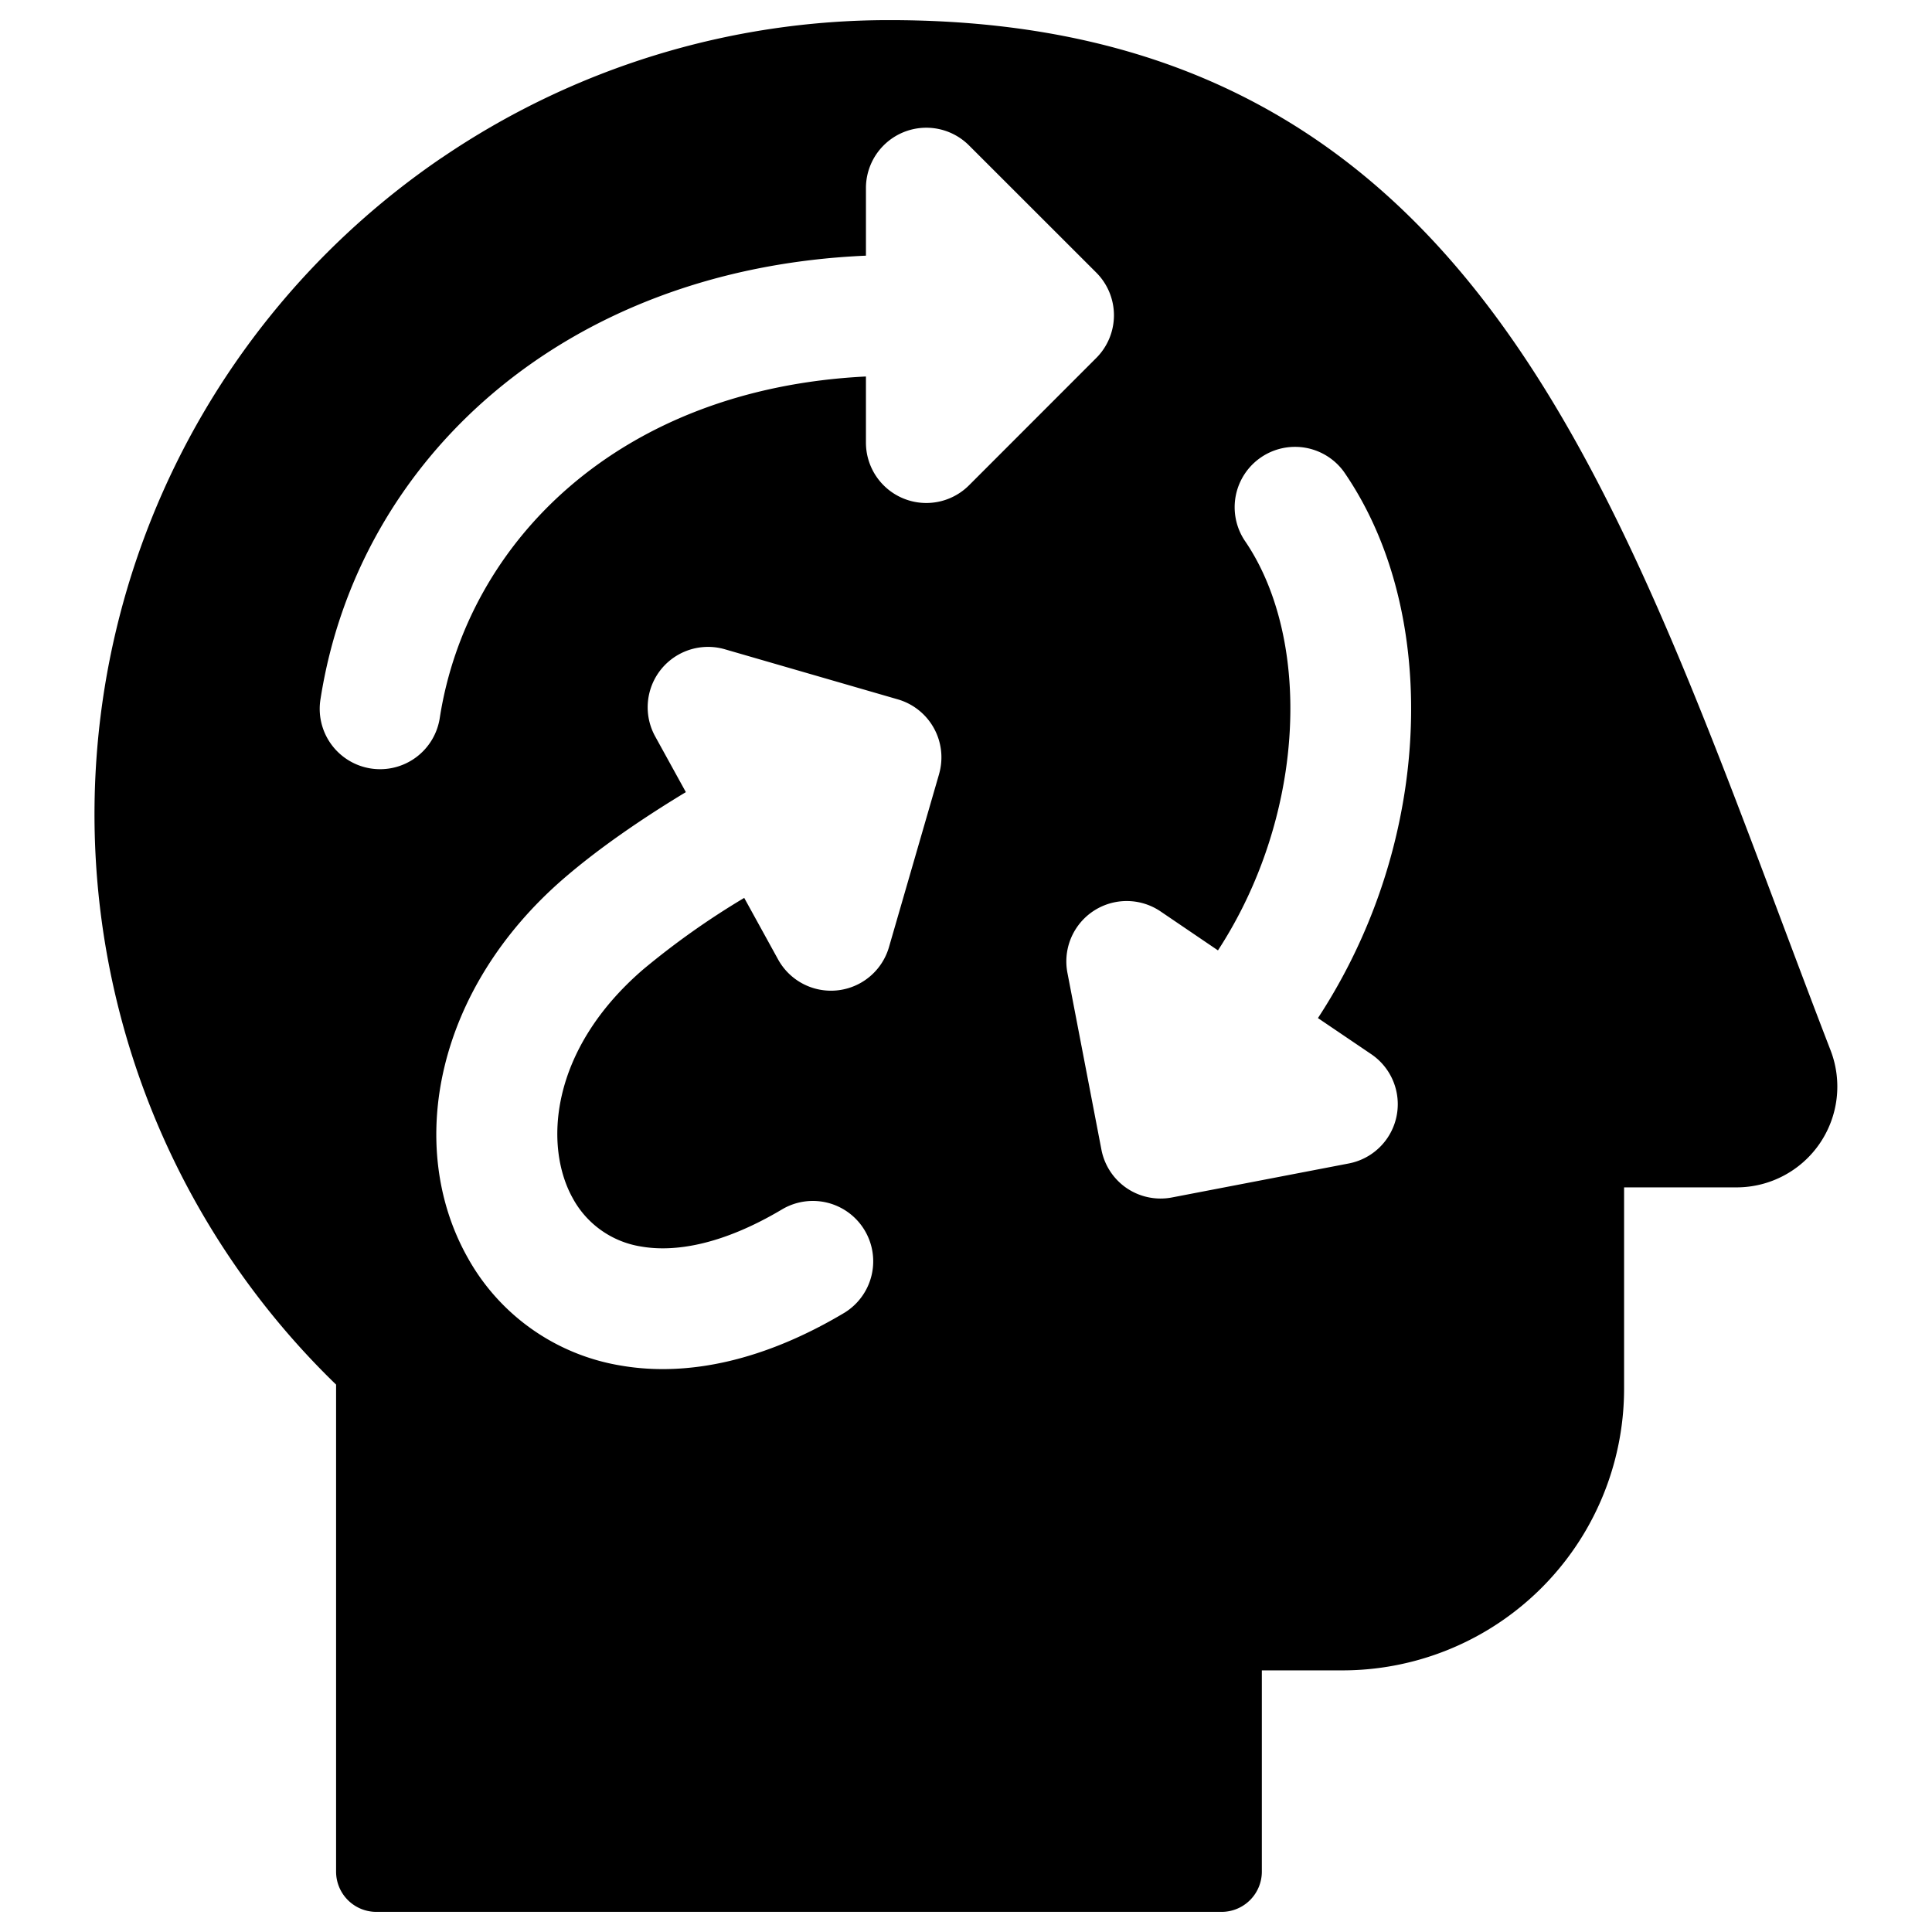
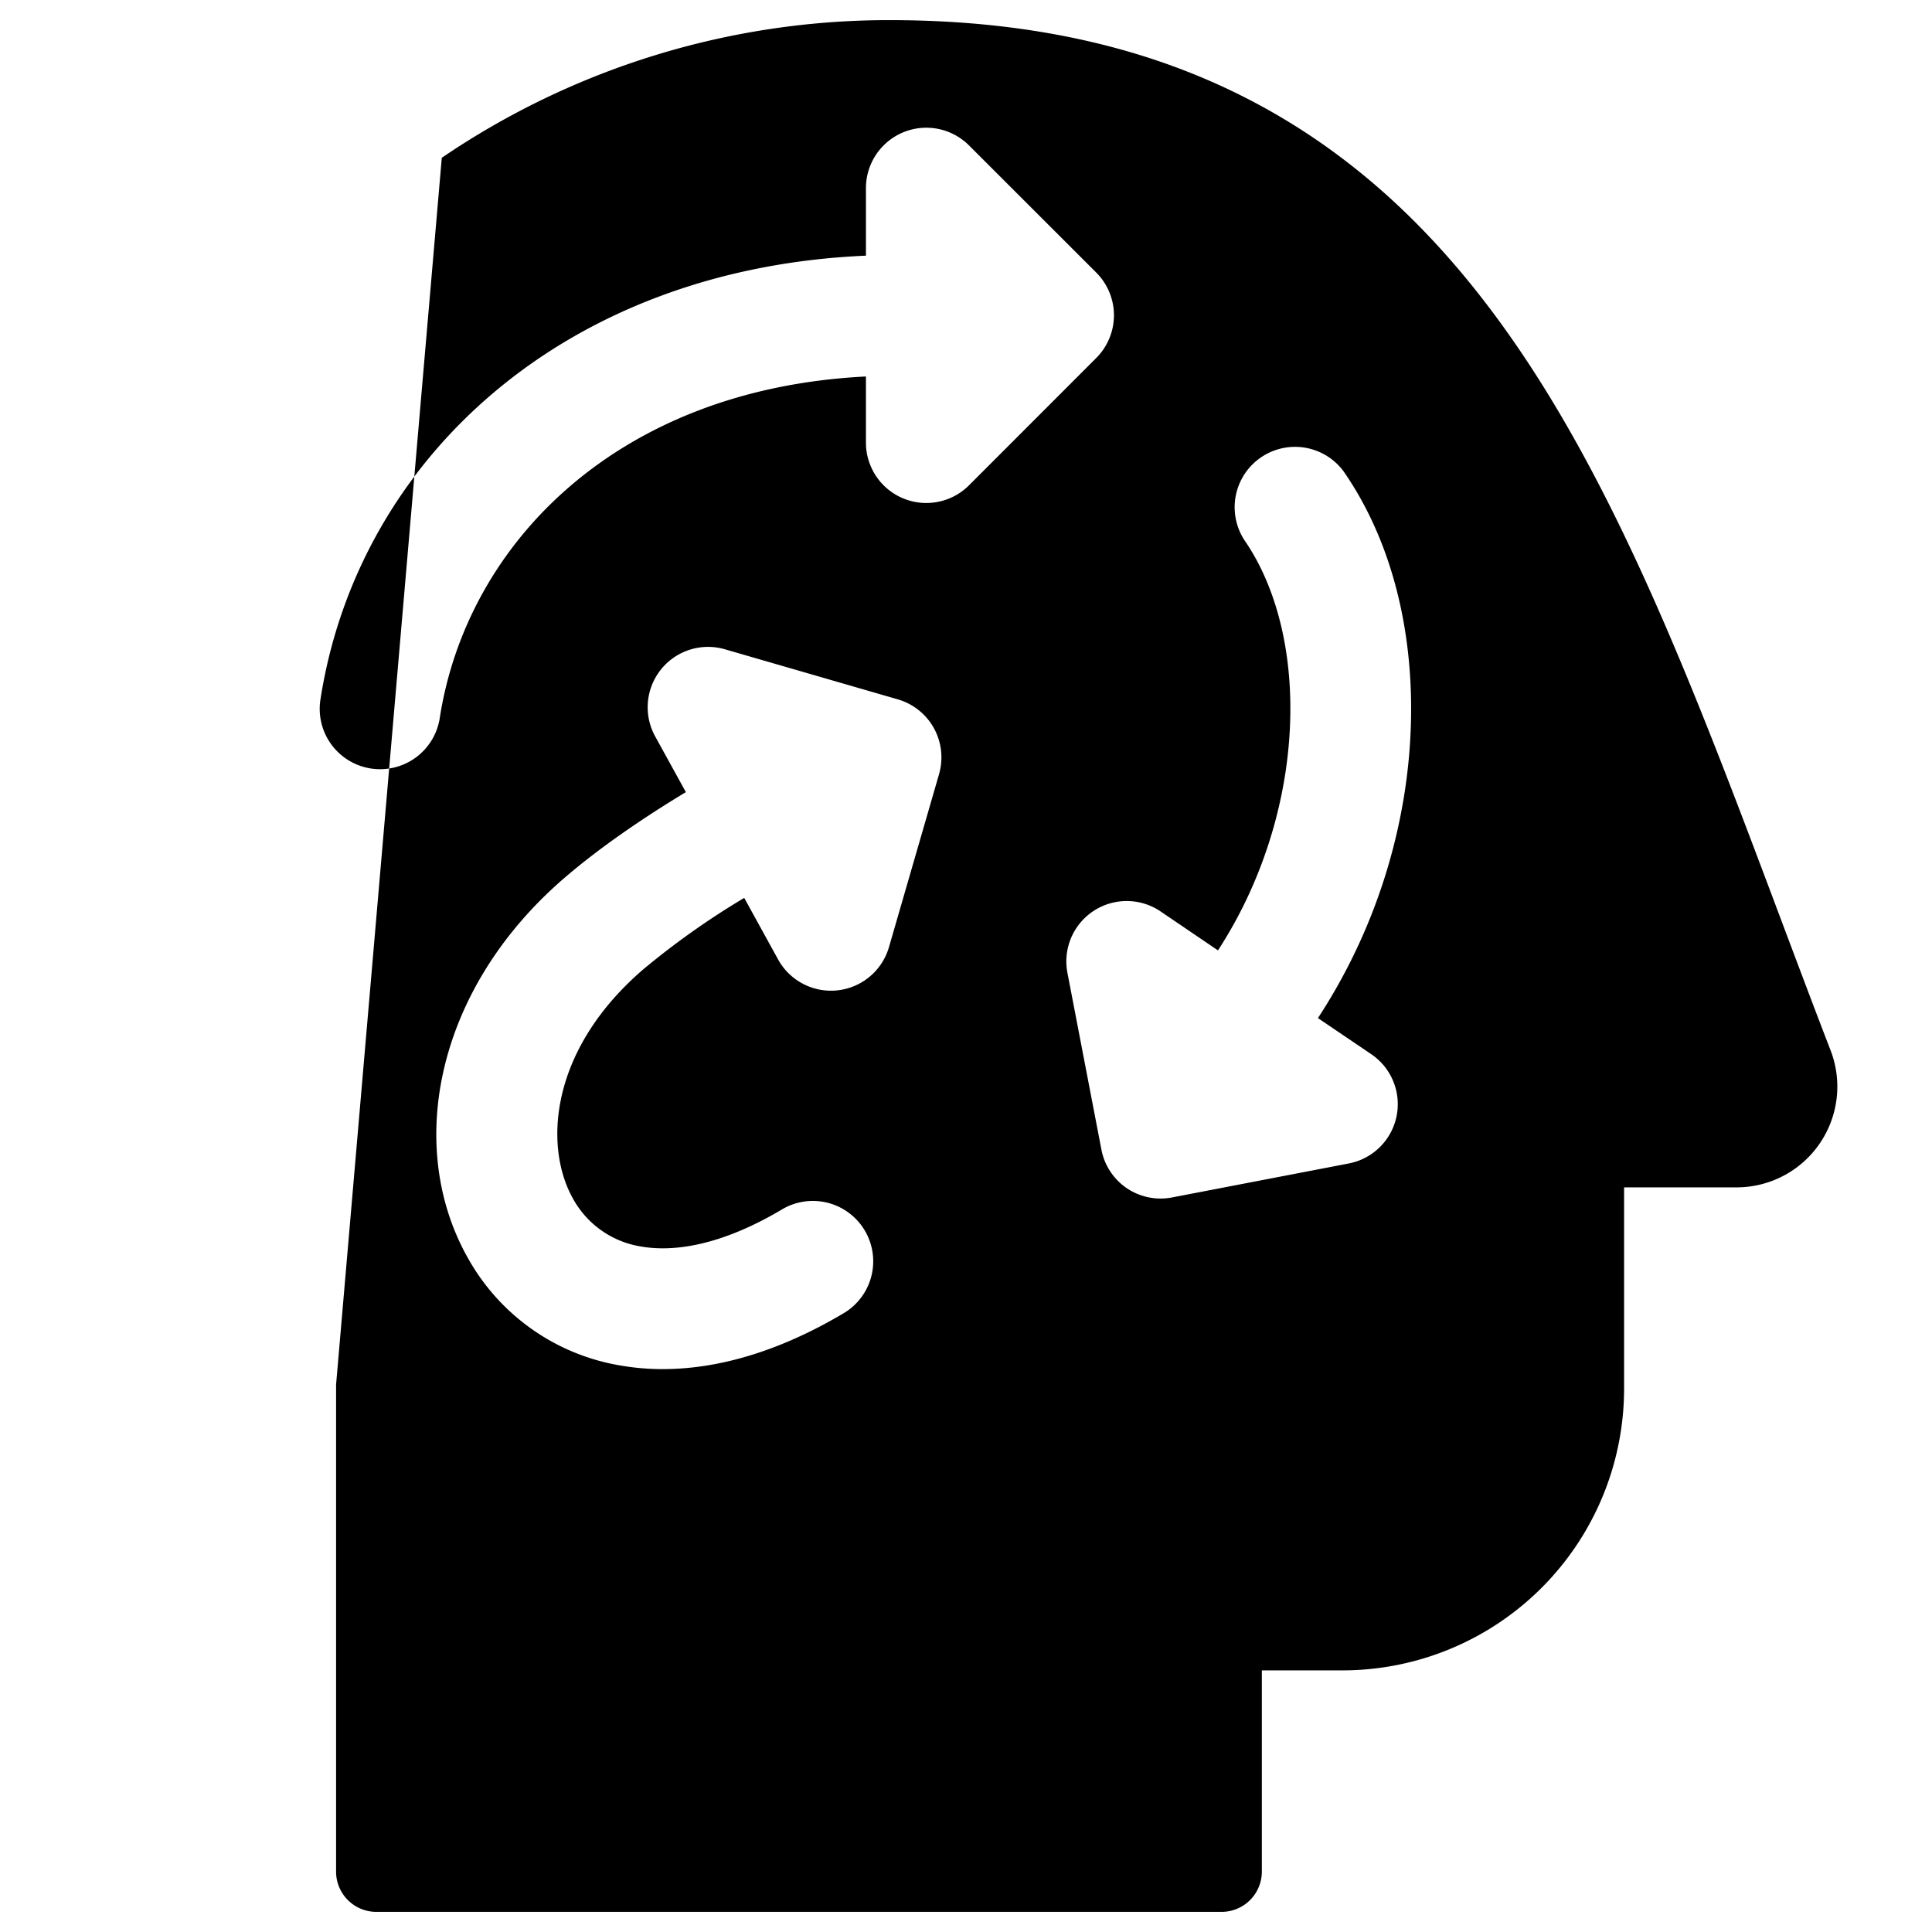
<svg xmlns="http://www.w3.org/2000/svg" fill="none" viewBox="0 0 24 24">
-   <path fill="#000000" fill-rule="evenodd" d="M5.488 1.96A9.865 9.865 0 0 1 11.05 0.25c1.856 0 3.376 0.383 4.648 1.084 1.272 0.7 2.267 1.7 3.097 2.895 1.361 1.957 2.316 4.498 3.319 7.167 0.206 0.548 0.413 1.1 0.627 1.654a1.252 1.252 0 0 1 -1.166 1.7h-1.4v2.5a3.5 3.5 0 0 1 -3.5 3.5h-1v2.5a0.5 0.5 0 0 1 -0.5 0.5h-10.5a0.5 0.5 0 0 1 -0.5 -0.5V17.2A9.865 9.865 0 0 1 5.487 1.96Zm5.269 2.717C7.67 4.83 5.802 6.752 5.464 8.912a0.75 0.75 0 1 1 -1.482 -0.231c0.465 -2.972 3.02 -5.343 6.775 -5.505v-0.84a0.75 0.75 0 0 1 1.28 -0.53l1.581 1.58a0.75 0.75 0 0 1 0 1.061l-1.58 1.581a0.75 0.75 0 0 1 -1.281 -0.53v-0.821Zm3.24 10.083a0.75 0.75 0 0 1 -0.315 -0.48l-0.422 -2.195a0.75 0.75 0 0 1 1.157 -0.763l0.713 0.484c0.442 -0.678 0.724 -1.45 0.84 -2.22 0.17 -1.136 -0.032 -2.181 -0.51 -2.874a0.75 0.75 0 0 1 1.234 -0.852c0.75 1.086 0.97 2.545 0.76 3.949a7.119 7.119 0 0 1 -1.082 2.838l0.663 0.449a0.75 0.75 0 0 1 -0.28 1.357l-2.195 0.422a0.75 0.75 0 0 1 -0.563 -0.115Zm-2.332 -5.143a0.75 0.75 0 0 0 -0.511 -0.929l-2.148 -0.622A0.75 0.75 0 0 0 8.14 9.15l0.38 0.69c-0.497 0.3 -1.054 0.674 -1.511 1.068 -1.593 1.373 -1.974 3.32 -1.207 4.701a2.673 2.673 0 0 0 1.907 1.354c0.847 0.147 1.801 -0.07 2.785 -0.658a0.75 0.75 0 0 0 -0.77 -1.287c-0.765 0.457 -1.356 0.537 -1.758 0.467a1.174 1.174 0 0 1 -0.853 -0.604c-0.354 -0.638 -0.292 -1.83 0.875 -2.837a9.798 9.798 0 0 1 1.257 -0.89l0.421 0.765a0.75 0.75 0 0 0 1.377 -0.153l0.622 -2.148Z" clip-rule="evenodd" stroke-width="1" />
+   <path fill="#000000" fill-rule="evenodd" d="M5.488 1.96A9.865 9.865 0 0 1 11.05 0.25c1.856 0 3.376 0.383 4.648 1.084 1.272 0.7 2.267 1.7 3.097 2.895 1.361 1.957 2.316 4.498 3.319 7.167 0.206 0.548 0.413 1.1 0.627 1.654a1.252 1.252 0 0 1 -1.166 1.7h-1.4v2.5a3.5 3.5 0 0 1 -3.5 3.5h-1v2.5a0.5 0.5 0 0 1 -0.5 0.5h-10.5a0.5 0.5 0 0 1 -0.5 -0.5V17.2Zm5.269 2.717C7.67 4.83 5.802 6.752 5.464 8.912a0.75 0.75 0 1 1 -1.482 -0.231c0.465 -2.972 3.02 -5.343 6.775 -5.505v-0.84a0.75 0.75 0 0 1 1.28 -0.53l1.581 1.58a0.75 0.75 0 0 1 0 1.061l-1.58 1.581a0.75 0.75 0 0 1 -1.281 -0.53v-0.821Zm3.24 10.083a0.75 0.75 0 0 1 -0.315 -0.48l-0.422 -2.195a0.75 0.75 0 0 1 1.157 -0.763l0.713 0.484c0.442 -0.678 0.724 -1.45 0.84 -2.22 0.17 -1.136 -0.032 -2.181 -0.51 -2.874a0.75 0.75 0 0 1 1.234 -0.852c0.75 1.086 0.97 2.545 0.76 3.949a7.119 7.119 0 0 1 -1.082 2.838l0.663 0.449a0.75 0.75 0 0 1 -0.28 1.357l-2.195 0.422a0.75 0.75 0 0 1 -0.563 -0.115Zm-2.332 -5.143a0.75 0.75 0 0 0 -0.511 -0.929l-2.148 -0.622A0.75 0.75 0 0 0 8.14 9.15l0.38 0.69c-0.497 0.3 -1.054 0.674 -1.511 1.068 -1.593 1.373 -1.974 3.32 -1.207 4.701a2.673 2.673 0 0 0 1.907 1.354c0.847 0.147 1.801 -0.07 2.785 -0.658a0.75 0.75 0 0 0 -0.77 -1.287c-0.765 0.457 -1.356 0.537 -1.758 0.467a1.174 1.174 0 0 1 -0.853 -0.604c-0.354 -0.638 -0.292 -1.83 0.875 -2.837a9.798 9.798 0 0 1 1.257 -0.89l0.421 0.765a0.75 0.75 0 0 0 1.377 -0.153l0.622 -2.148Z" clip-rule="evenodd" stroke-width="1" />
</svg>